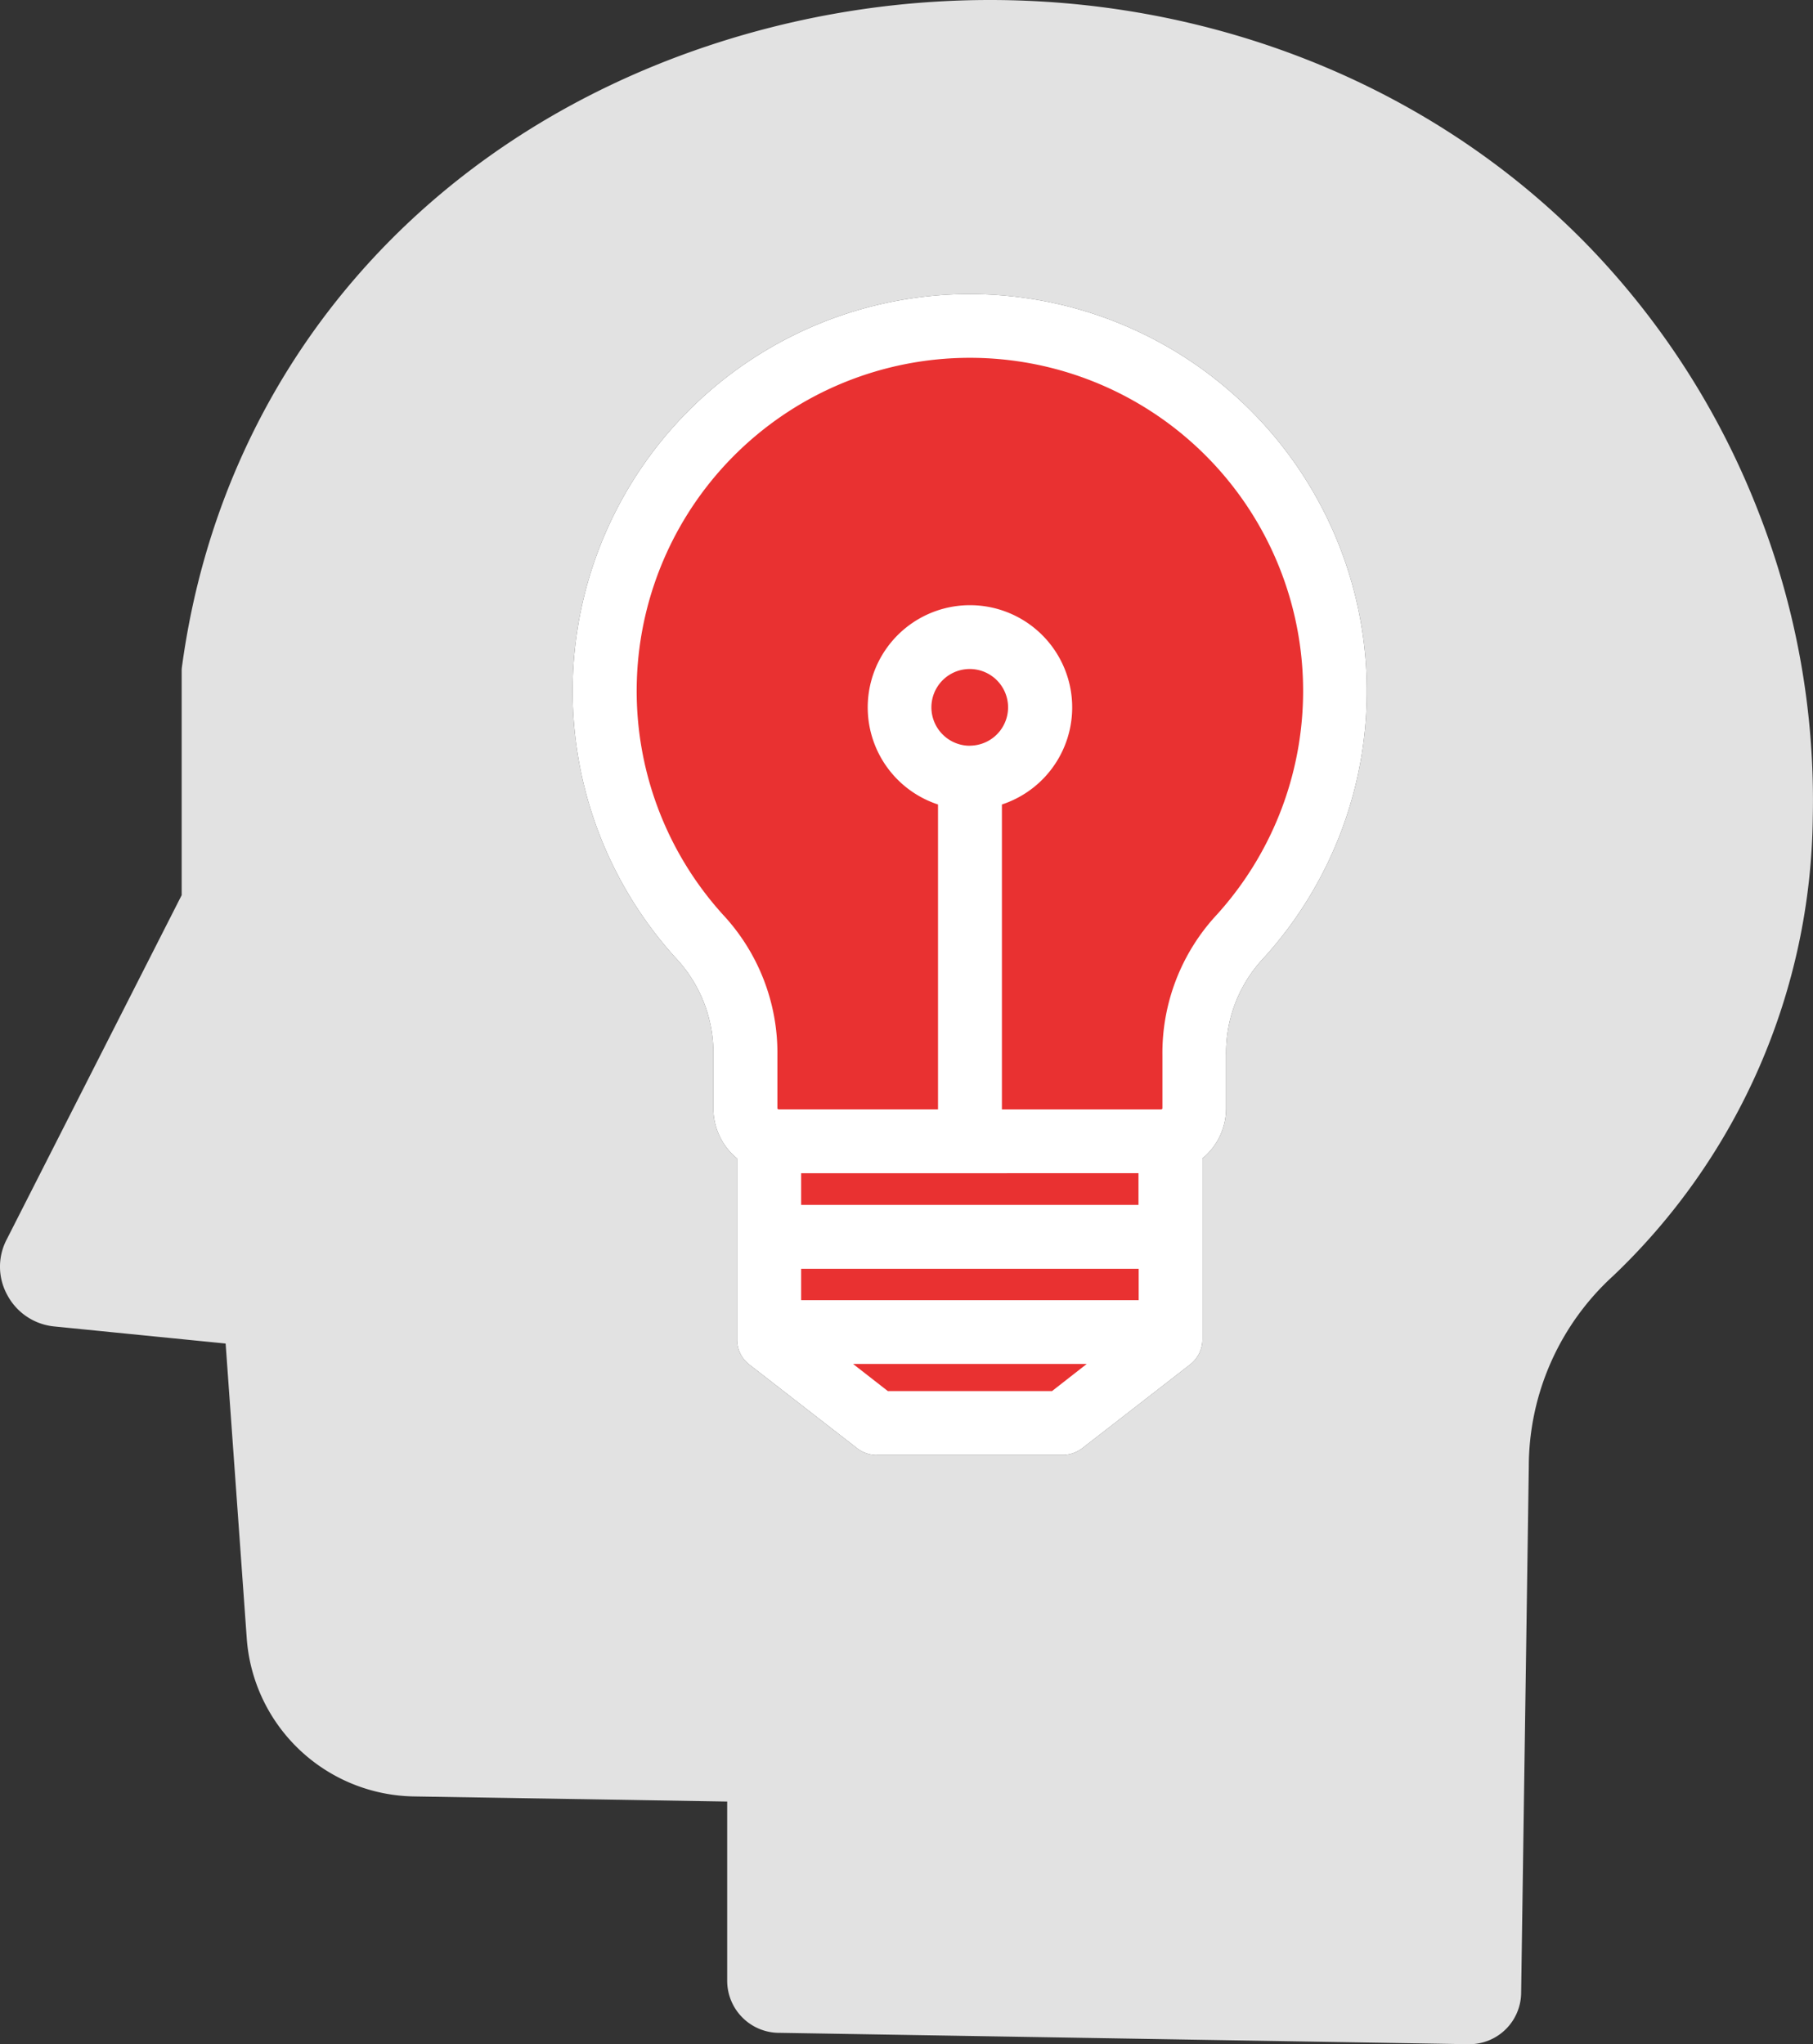
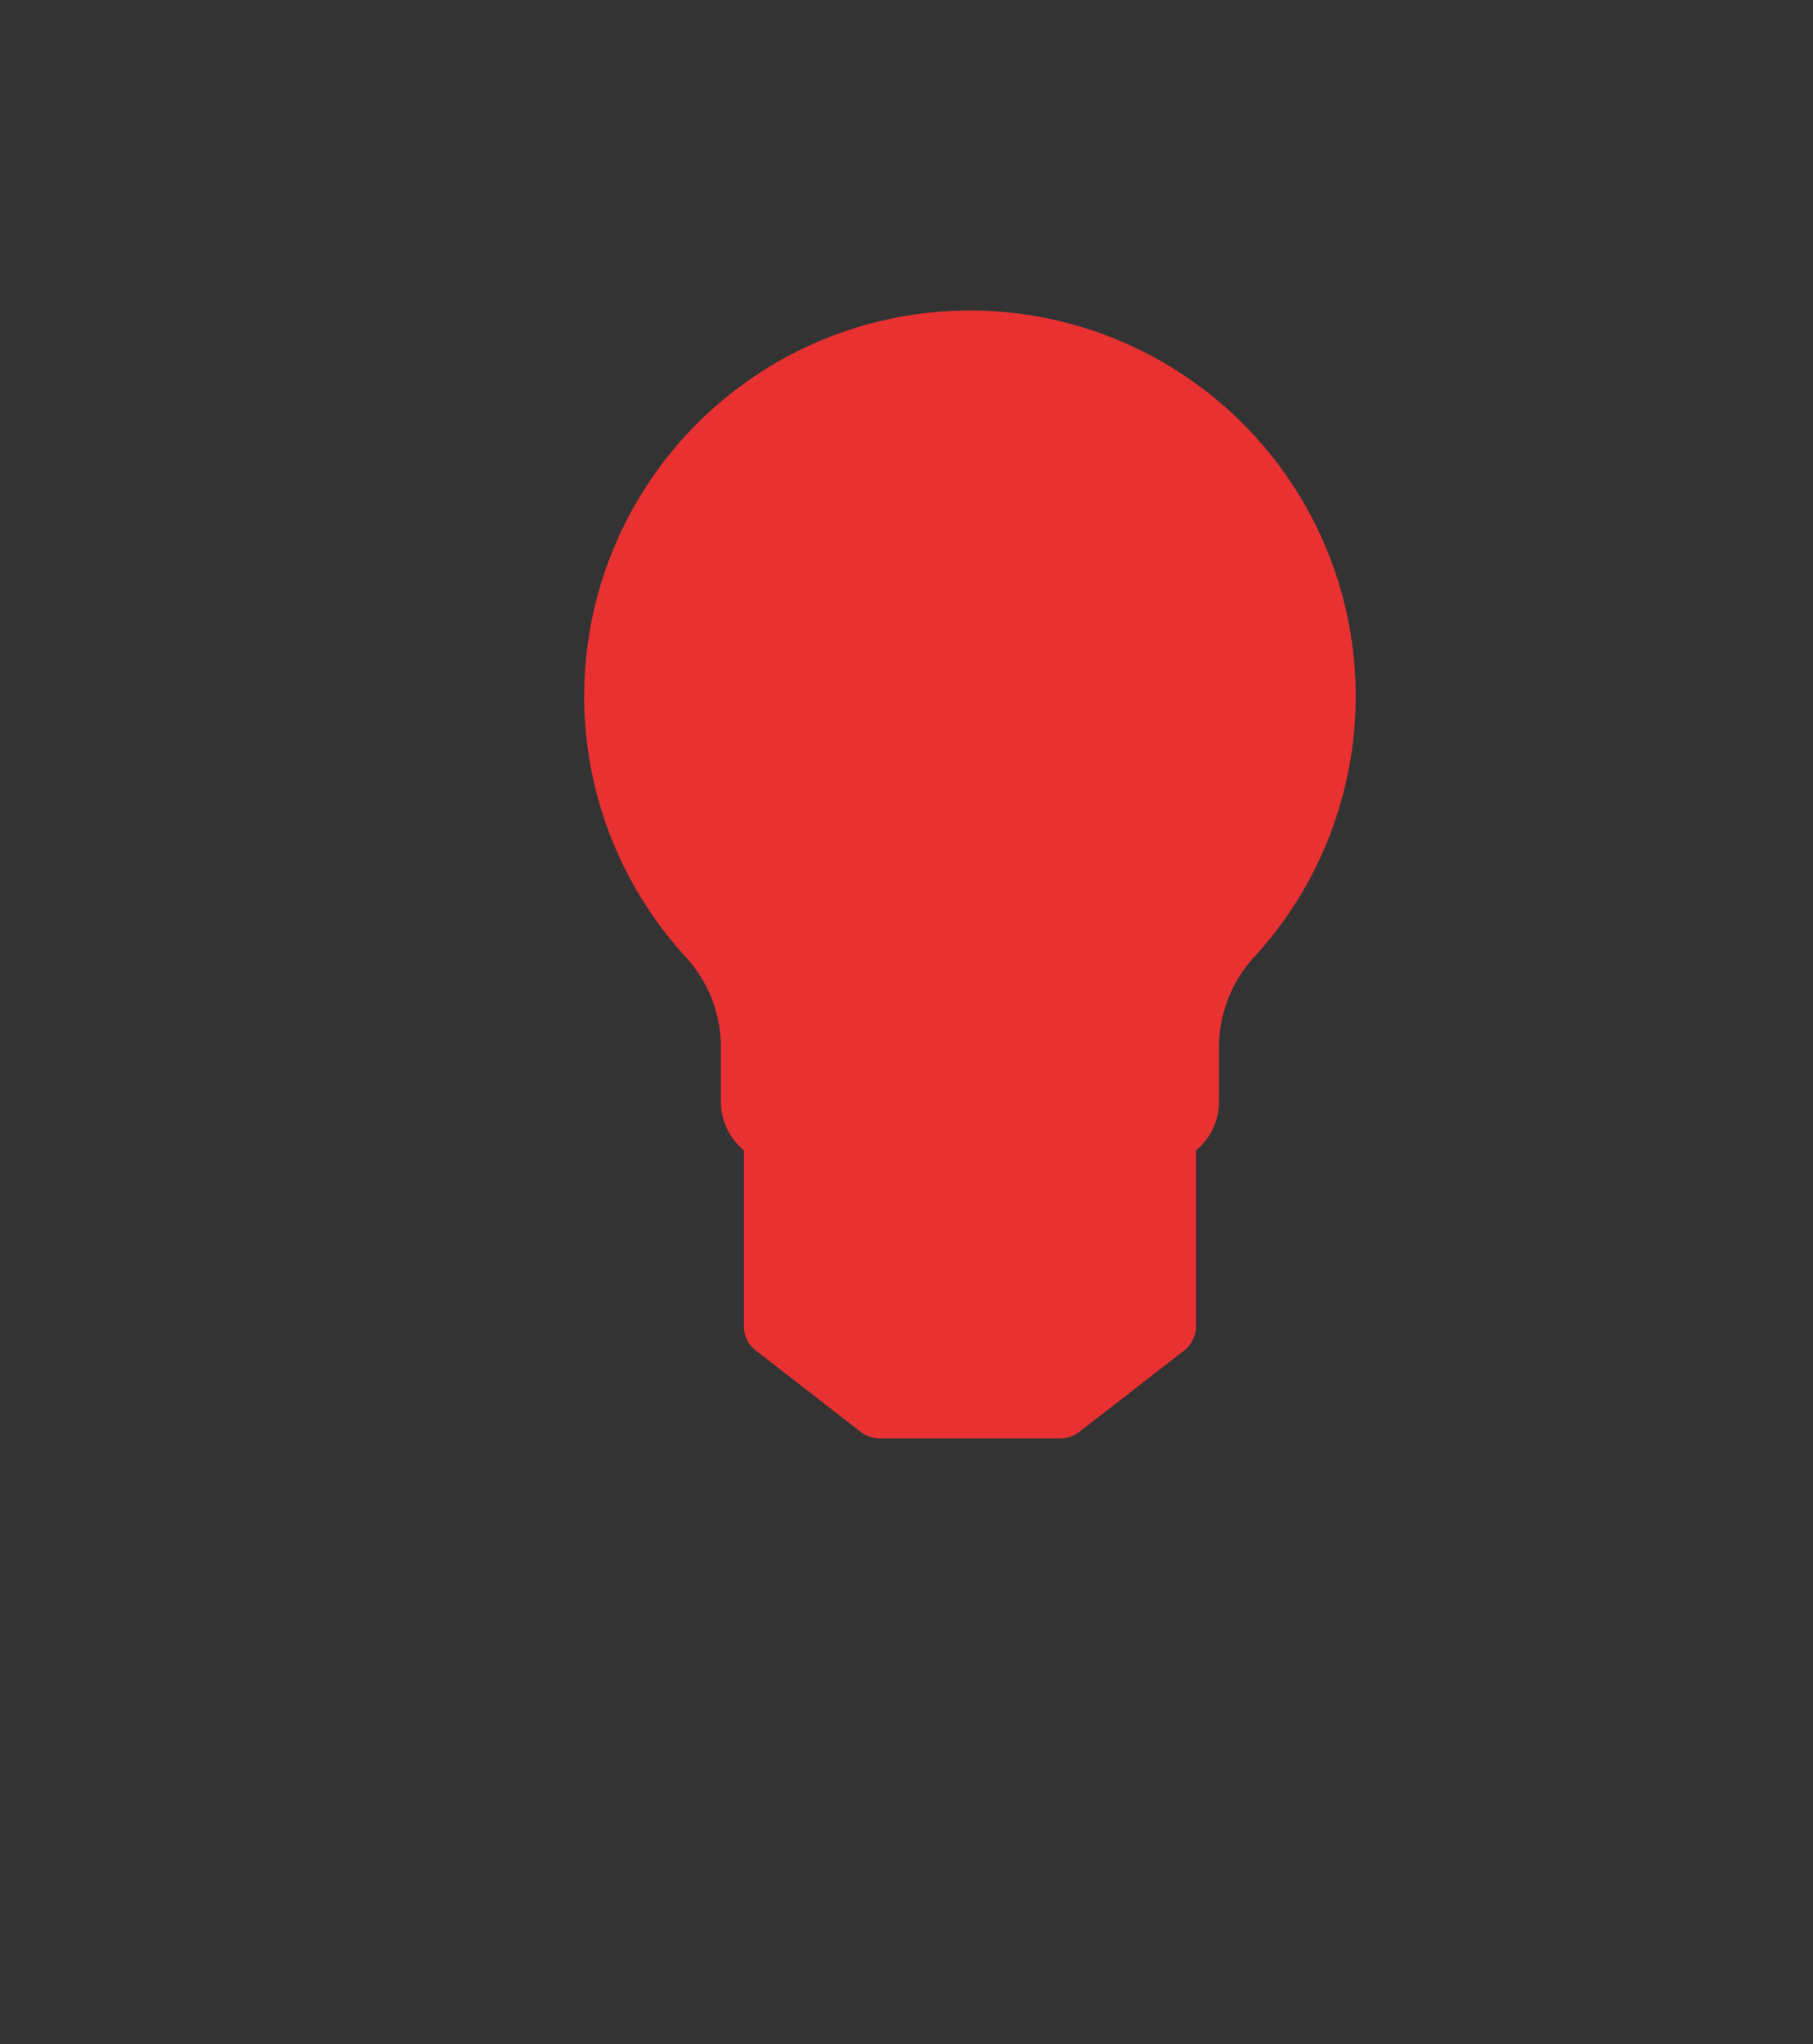
<svg xmlns="http://www.w3.org/2000/svg" width="70.938" height="80">
  <rect width="100%" height="100%" fill="#333333" stroke="none" />
  <g fill-rule="evenodd">
-     <path d="M28.295 35.803a13.038 13.038 0 1119.309 0 7.952 7.952 0 00-2.122 5.491v2.076a.05.05 0 01-.048.045h-6.232V31.483a4 4 0 10-2.5 0v11.931h-6.234a.052.052 0 01-.05-.045v-2.075a7.939 7.939 0 00-2.123-5.491zm3.051 15.078v-1.229h13.208v1.228zm6.6-21.7a1.5 1.5 0 10-1.065-.441 1.5 1.5 0 001.069.444zm6.6 16.73v1.241h-13.2v-1.238zm-3.39 8.527h-6.418l-1.359-1.06h9.141l-1.356 1.06zm-6.855 2.5h7.284a1.284 1.284 0 00.767-.268l4.212-3.27a1.248 1.248 0 00.484-.982v-7.084a2.537 2.537 0 00.926-1.964v-2.076a5.406 5.406 0 011.473-3.806 15.537 15.537 0 10-23.008 0 5.421 5.421 0 011.473 3.806v2.076a2.537 2.537 0 00.926 1.964v7.087a1.238 1.238 0 00.484.982l4.212 3.271a1.27 1.27 0 00.766.268zm-3.853 22.614l27.006.446h.036a2.027 2.027 0 002.028-2l.3-20.6a10.111 10.111 0 013.312-7.478 25.157 25.157 0 007.8-17.958 30.911 30.911 0 00-2.1-11.864 31.227 31.227 0 00-6.612-10.4C53.676.835 40.206-2.29 27.905 1.728 16.456 5.477 8.686 14.574 7.123 26.07a1.214 1.214 0 00-.015.167v8.795L.257 48.515a2.294 2.294 0 00.035 2.176 2.337 2.337 0 001.818 1.217l6.718.67.824 11.5a6.666 6.666 0 006.576 6.224l12.225.2v7.02a2.04 2.04 0 002 2.031z" fill="#e2e2e2" />
    <path data-name="innovation" d="M34.413 56.293h7.076a1.248 1.248 0 00.745-.26l4.092-3.177a1.213 1.213 0 00.471-.954v-6.885a2.465 2.465 0 00.9-1.908v-2.018a5.252 5.252 0 011.431-3.7 15.094 15.094 0 10-22.352 0 5.267 5.267 0 011.431 3.7v2.017a2.465 2.465 0 00.9 1.908v6.883a1.2 1.2 0 00.471.954l4.092 3.177a1.234 1.234 0 00.744.26z" fill="#e93131" />
-     <path data-name="innovation" d="M28.295 35.803a13.038 13.038 0 1119.309 0 7.952 7.952 0 00-2.122 5.491v2.076a.05.05 0 01-.048.045h-6.232V31.483a4 4 0 10-2.5 0v11.931h-6.234a.052.052 0 01-.05-.045v-2.075a7.939 7.939 0 00-2.123-5.491zm3.051 15.078v-1.229h13.208v1.228zm6.6-21.7a1.5 1.5 0 10-1.065-.441 1.5 1.5 0 001.069.444zm6.6 16.73v1.241h-13.2v-1.238zm-3.39 8.527h-6.418l-1.359-1.06h9.141l-1.356 1.06zm-6.855 2.5h7.284a1.284 1.284 0 00.767-.268l4.212-3.27a1.248 1.248 0 00.484-.982v-7.084a2.537 2.537 0 00.926-1.964v-2.076a5.406 5.406 0 011.473-3.806 15.537 15.537 0 10-23.008 0 5.421 5.421 0 011.473 3.806v2.076a2.537 2.537 0 00.926 1.964v7.087a1.238 1.238 0 00.484.982l4.212 3.271a1.27 1.27 0 00.766.268z" fill="#fff" />
  </g>
</svg>